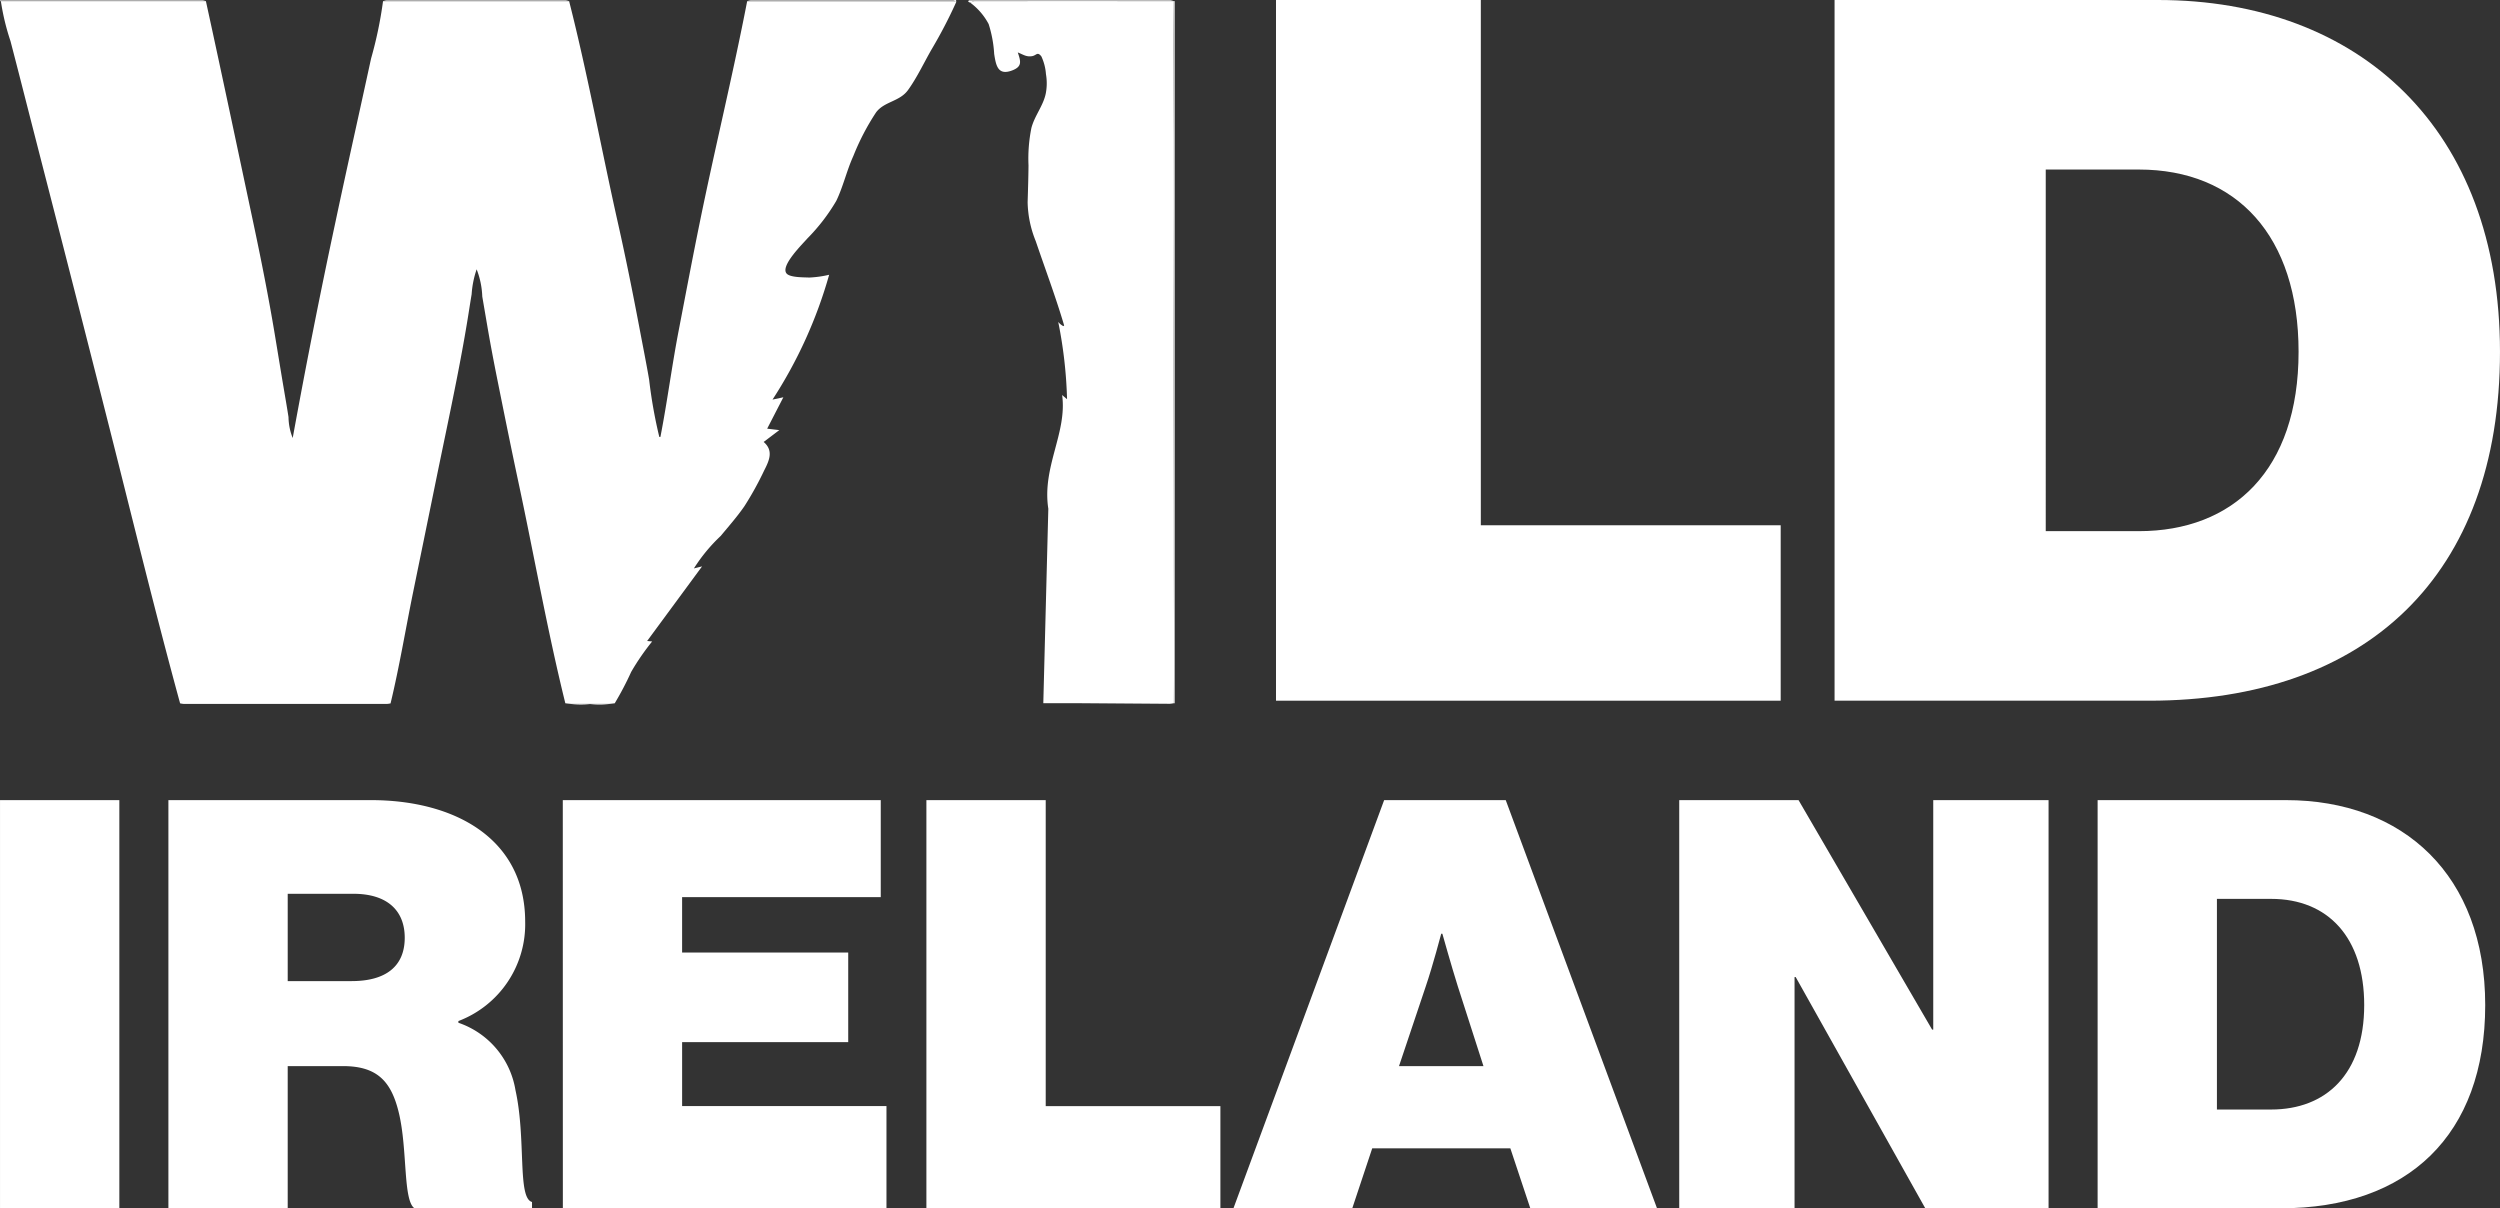
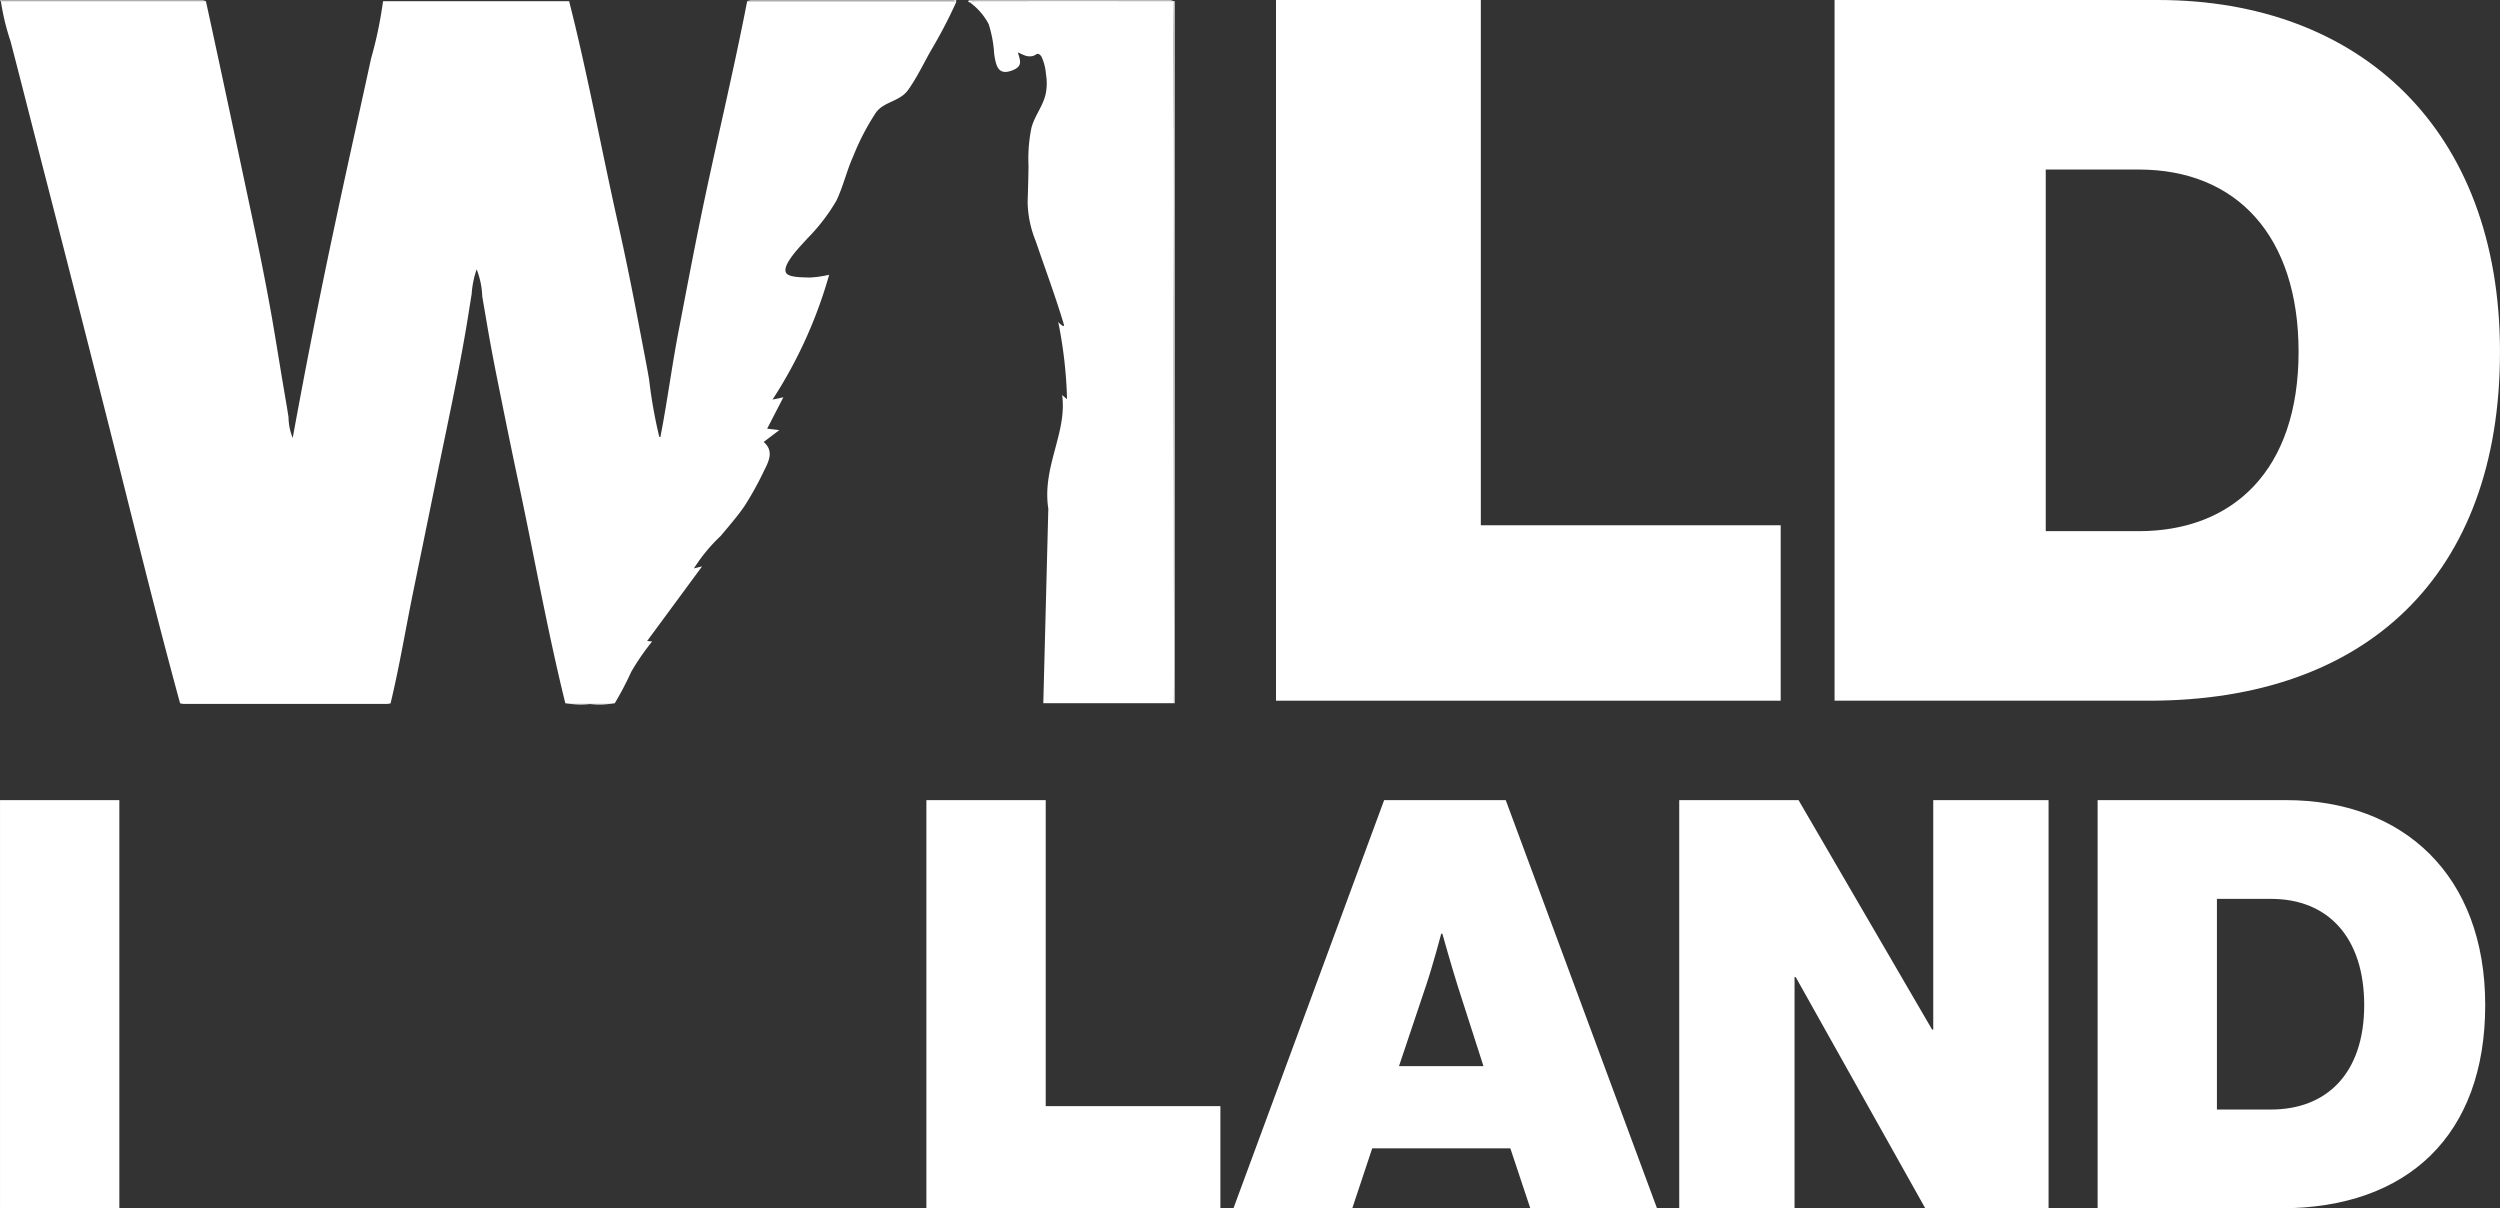
<svg xmlns="http://www.w3.org/2000/svg" width="163.003" height="78.782" viewBox="0 0 163.003 78.782">
  <rect x="0" y="0" width="163.003" height="78.782" fill="#333333" stroke="none" />
  <g id="Logo-SVG_white" data-name="Logo-SVG white" transform="translate(-32.71 -43.43)">
    <g id="Group_7375" data-name="Group 7375" transform="translate(32.71 43.432)">
      <path id="Path_9590" data-name="Path 9590" d="M570.691,43.94l.048,0V89.721l-.054,0c.028-3.347,0-6.694,0-10.041C570.689,67.768,570.571,55.849,570.691,43.94Z" transform="translate(-494.151 -43.87)" fill="#fff" />
      <path id="Path_9591" data-name="Path 9591" d="M32.711,43.6q6.6,0,13.2,0a1.042,1.042,0,0,1,.222.051l-13.368,0H32.71C32.711,43.634,32.711,43.617,32.711,43.6Z" transform="translate(-32.71 -43.578)" fill="#fff" />
      <path id="Path_9592" data-name="Path 9592" d="M33.11,43.96l13.368,0c1.052,4.814,2.067,9.639,3.093,14.459.509,2.4.987,4.8,1.389,7.215.195,1.172.385,2.345.583,3.516.108.644.222,1.287.321,1.932a3.771,3.771,0,0,0,.274,1.362q1.275-7.017,2.767-13.991c.508-2.4,1.035-4.789,1.561-7.18q.392-1.785.782-3.572a26.619,26.619,0,0,0,.779-3.738H70.161c1.213,4.772,2.1,9.64,3.178,14.443.51,2.264.967,4.546,1.4,6.825.213,1.133.442,2.264.637,3.4a31.357,31.357,0,0,0,.664,3.742l.073,0c.448-2.3.745-4.62,1.187-6.917.461-2.393.911-4.785,1.4-7.173.977-4.78,2.141-9.528,3.068-14.317q6.712,0,13.422,0a.813.813,0,0,1,.209.055,31.167,31.167,0,0,1-1.59,3.058c-.51.882-.954,1.848-1.551,2.676-.552.764-1.541.734-2.082,1.455a15.6,15.6,0,0,0-1.484,2.847c-.435.953-.66,1.993-1.115,2.93a12.4,12.4,0,0,1-1.885,2.448c-.3.351-1.811,1.819-1.337,2.3.25.252,1.129.228,1.46.247a6.984,6.984,0,0,0,1.3-.182,29.716,29.716,0,0,1-3.693,8.139l.707-.151-1.056,2.047.792.094-1.021.772c.658.563.368,1.209.033,1.861A20.754,20.754,0,0,1,81.59,76.89c-.469.68-1.017,1.3-1.544,1.937a10.905,10.905,0,0,0-1.75,2.119l.533-.132c-1.206,1.639-2.382,3.236-3.582,4.864l.328.031a15.464,15.464,0,0,0-1.368,1.985,20.343,20.343,0,0,1-1.072,2.045H69.913c-1.164-4.716-2.016-9.526-3.029-14.278-.5-2.338-.973-4.682-1.443-7.025-.23-1.152-.446-2.3-.643-3.462-.1-.586-.2-1.17-.3-1.756a5.407,5.407,0,0,0-.367-1.774,6.256,6.256,0,0,0-.327,1.629c-.107.631-.2,1.264-.307,1.9-.195,1.18-.415,2.355-.644,3.528-.461,2.349-.963,4.689-1.44,7.034s-.955,4.667-1.432,7c-.489,2.4-.89,4.831-1.462,7.207H44.795c-1.629-5.959-3.091-11.972-4.607-17.961q-2.256-8.909-4.549-17.809-.633-2.468-1.263-4.934-.316-1.237-.638-2.47A15.318,15.318,0,0,1,33.11,43.96Z" transform="translate(-33.053 -43.887)" fill="#fff" />
      <path id="Path_9593" data-name="Path 9593" d="M482.712,77.048c-.424-2.727,1.24-4.945.9-7.416.131.111.21.178.321.273a29.117,29.117,0,0,0-.576-5.042,1.029,1.029,0,0,0,.337.279l.05-.044c-.55-1.861-1.227-3.658-1.853-5.5a7.064,7.064,0,0,1-.528-2.538c.024-.8.05-1.594.057-2.4a10.033,10.033,0,0,1,.189-2.441c.208-.8.775-1.446.938-2.254a3.513,3.513,0,0,0,.01-1.261,3.278,3.278,0,0,0-.3-1.153c-.266-.333-.316-.06-.607-.013-.381.061-.576-.108-.93-.243.2.591.3.927-.383,1.18-.913.338-1.038-.326-1.155-1.079a7.877,7.877,0,0,0-.361-1.951,4.153,4.153,0,0,0-1.2-1.395.838.838,0,0,1,.27-.1q6.5-.006,13.007,0l0,0c-.122,11.908,0,23.826,0,35.736,0,3.347.026,6.694,0,10.041l0,0h-6.38c-1.307,0-.826,0-2.133,0" transform="translate(-414.36 -43.878)" fill="#fff" />
      <path id="Path_9594" data-name="Path 9594" d="M388.921,43.578a.875.875,0,0,0-.209-.055q-6.712,0-13.422,0a.962.962,0,0,1,.222-.051q6.614,0,13.228,0C388.8,43.474,388.964,43.366,388.921,43.578Z" transform="translate(-326.58 -43.446)" fill="#fff" />
-       <path id="Path_9595" data-name="Path 9595" d="M115.31,365.87h13.729a.982.982,0,0,1-.232.055q-6.633,0-13.265,0A1.01,1.01,0,0,1,115.31,365.87Z" transform="translate(-103.565 -320.026)" fill="#fff" />
+       <path id="Path_9595" data-name="Path 9595" d="M115.31,365.87h13.729a.982.982,0,0,1-.232.055q-6.633,0-13.265,0A1.01,1.01,0,0,1,115.31,365.87" transform="translate(-103.565 -320.026)" fill="#fff" />
      <path id="Path_9596" data-name="Path 9596" d="M490.081,43.653q-6.5,0-13.007,0a.838.838,0,0,0-.27.1l-.134-.065c.016-.03.03-.061.046-.091h.237q6.45,0,12.9,0A1.087,1.087,0,0,1,490.081,43.653Z" transform="translate(-413.545 -43.578)" fill="#fff" />
-       <path id="Path_9597" data-name="Path 9597" d="M220.493,43.658H208.36a.963.963,0,0,1,.222-.051q5.846,0,11.691,0A1.05,1.05,0,0,1,220.493,43.658Z" transform="translate(-183.385 -43.582)" fill="#fff" />
-       <path id="Path_9598" data-name="Path 9598" d="M526.13,365.92h6.38a1.438,1.438,0,0,1-.264.048" transform="translate(-455.973 -320.069)" fill="#fff" />
      <path id="Path_9599" data-name="Path 9599" d="M291.97,365.87h3.222a5.482,5.482,0,0,1-1.61.058A5.655,5.655,0,0,1,291.97,365.87Z" transform="translate(-255.107 -320.026)" fill="#fff" />
    </g>
    <g id="Group_7376" data-name="Group 7376" transform="translate(32.711 43.43)">
      <path id="Path_9600" data-name="Path 9600" d="M617.84,43.43h13.354V77.678h19.552V89.116H617.84Z" transform="translate(-534.644 -43.43)" fill="#fff" />
      <path id="Path_9601" data-name="Path 9601" d="M873.98,43.43h21.086c13.164,0,22.3,8.434,22.3,22.939,0,14.568-8.69,22.747-22.875,22.747H873.98Zm19.839,34.632c6.134,0,10.415-3.961,10.415-11.693,0-7.54-4.025-11.885-10.415-11.885h-6.07V78.062Z" transform="translate(-754.365 -43.43)" fill="#fff" />
      <path id="Path_9602" data-name="Path 9602" d="M32.72,410.34H40.5v26.612H32.72Z" transform="translate(-32.72 -358.171)" fill="#fff" />
-       <path id="Path_9603" data-name="Path 9603" d="M109.93,410.34h13.213c5.434,0,10.05,2.494,10.05,7.928a6.749,6.749,0,0,1-4.355,6.477v.111a5.6,5.6,0,0,1,3.722,4.392c.707,3.2.112,7.034,1.079,7.294v.409h-7.667c-.745-.522-.446-3.8-1.005-6.178-.483-2.047-1.376-3.09-3.647-3.09h-3.61v9.268h-7.779V410.34Zm7.779,11.8h4.169c2.234,0,3.462-.968,3.462-2.828,0-1.749-1.116-2.865-3.35-2.865h-4.28v5.693Z" transform="translate(-98.952 -358.171)" fill="#fff" />
-       <path id="Path_9604" data-name="Path 9604" d="M290.79,410.34h20.731v6.327H298.569v3.61H309.4v5.844h-10.83v4.169h13.324v6.663h-21.1Z" transform="translate(-254.096 -358.171)" fill="#fff" />
      <path id="Path_9605" data-name="Path 9605" d="M457.52,410.34H465.3v19.95h11.389v6.663H457.52Z" transform="translate(-397.119 -358.171)" fill="#fff" />
      <path id="Path_9606" data-name="Path 9606" d="M608.155,410.34h7.928l9.863,26.612h-8.262l-1.3-3.907h-9.007l-1.3,3.907H598.33Zm.968,17.345h5.508l-1.675-5.211c-.41-1.3-1.005-3.424-1.005-3.424h-.074s-.559,2.121-1.005,3.424Z" transform="translate(-517.908 -358.171)" fill="#fff" />
      <path id="Path_9607" data-name="Path 9607" d="M802.75,410.34h7.779l8.709,14.962h.074V410.34h7.519v26.612h-8.039l-8.449-15.075h-.074v15.075H802.75Z" transform="translate(-693.263 -358.171)" fill="#fff" />
      <path id="Path_9608" data-name="Path 9608" d="M994.6,410.34h12.282c7.667,0,12.99,4.913,12.99,13.363,0,8.486-5.062,13.25-13.324,13.25H994.6Zm11.315,20.173c3.573,0,6.067-2.308,6.067-6.811,0-4.392-2.345-6.923-6.067-6.923h-3.536v13.734Z" transform="translate(-857.834 -358.171)" fill="#fff" />
    </g>
  </g>
</svg>